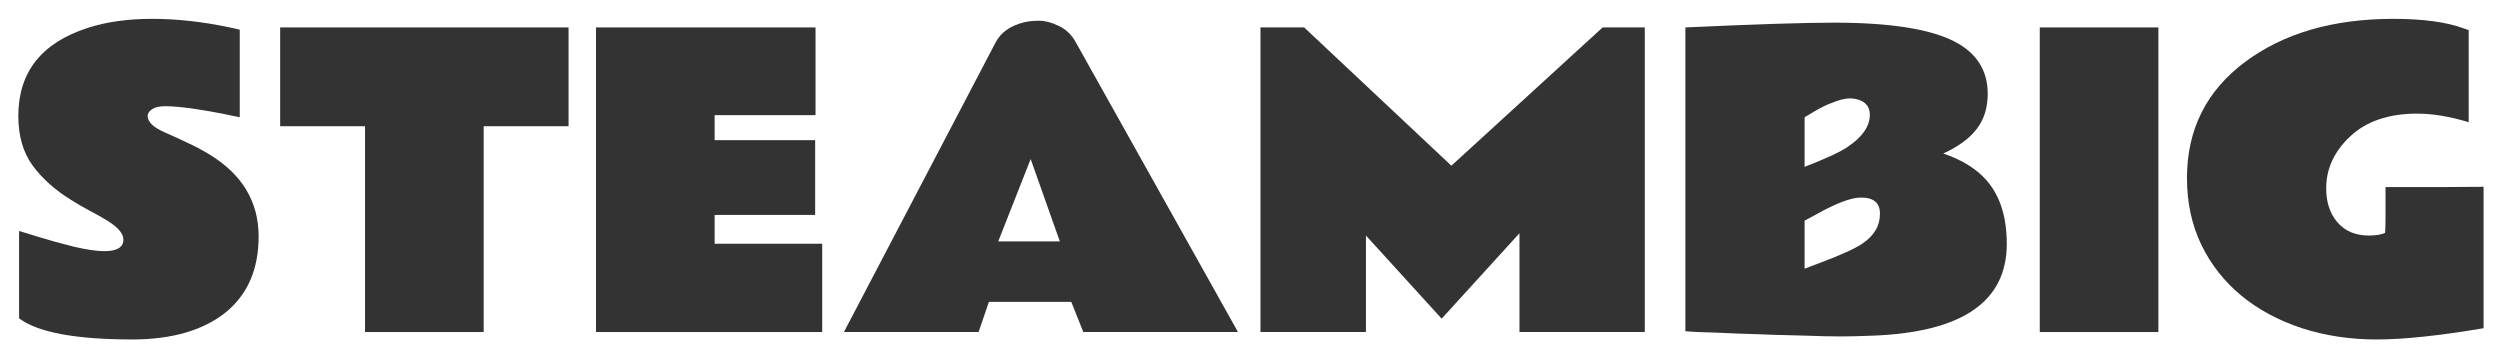
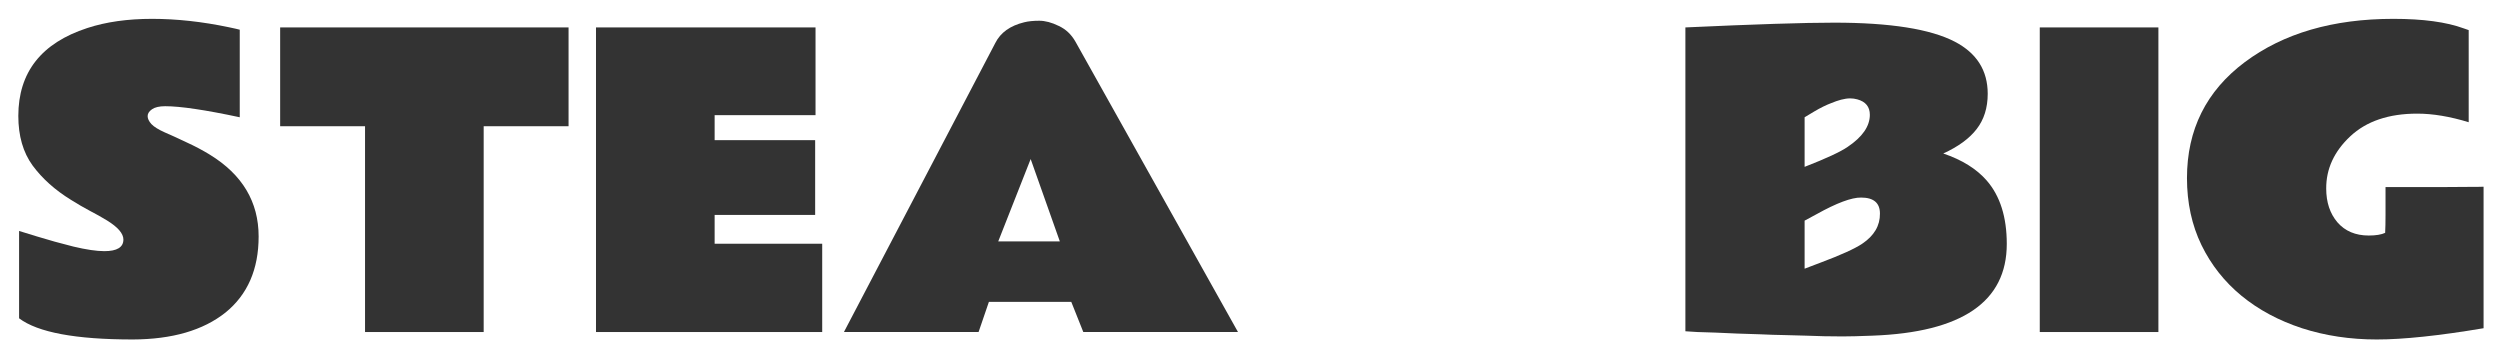
<svg xmlns="http://www.w3.org/2000/svg" width="128" height="18" viewBox="0 0 128 18" fill="none">
  <path d="M6.797 17.381C3.874 17.381 1.934 17.02 0.977 16.297V11.824C1.003 11.831 1.097 11.86 1.26 11.912C1.429 11.964 1.641 12.029 1.895 12.107C2.487 12.29 3.109 12.462 3.76 12.625C4.417 12.781 4.945 12.859 5.342 12.859C5.993 12.859 6.318 12.661 6.318 12.264C6.318 11.958 6.038 11.632 5.479 11.287C5.225 11.131 4.935 10.968 4.609 10.799C4.29 10.63 3.965 10.441 3.633 10.232C2.819 9.731 2.165 9.145 1.67 8.475C1.182 7.804 0.938 6.958 0.938 5.936C0.938 3.702 2.116 2.202 4.473 1.434C5.43 1.121 6.533 0.965 7.783 0.965C9.04 0.965 10.352 1.108 11.719 1.395C11.999 1.453 12.184 1.495 12.275 1.521V6.004C10.505 5.626 9.232 5.438 8.457 5.438C8.158 5.438 7.933 5.49 7.783 5.594C7.633 5.698 7.559 5.815 7.559 5.945C7.559 6.076 7.624 6.212 7.754 6.355C7.884 6.492 8.109 6.632 8.428 6.775C8.747 6.912 9.118 7.081 9.541 7.283C9.971 7.479 10.371 7.69 10.742 7.918C12.409 8.94 13.242 10.337 13.242 12.107C13.242 13.787 12.676 15.086 11.543 16.004C10.397 16.915 8.815 17.374 6.797 17.381Z" fill="#333333" />
  <path d="M14.344 1.404H29.11V6.463H24.764V17H18.69V6.463H14.344V1.404Z" fill="#333333" />
  <path d="M30.515 1.404H41.755V5.896H36.589V7.176H41.736V11.004H36.589V12.479H42.097V17H30.515V1.404Z" fill="#333333" />
  <path d="M43.209 17L50.963 2.195C51.23 1.668 51.721 1.316 52.438 1.141C52.646 1.089 52.903 1.062 53.209 1.062C53.515 1.062 53.847 1.15 54.205 1.326C54.57 1.495 54.856 1.766 55.065 2.137L63.385 17H55.465L54.85 15.457H50.631L50.103 17H43.209ZM51.109 12.361H54.264L52.77 8.143L51.109 12.361Z" fill="#333333" />
-   <path d="M64.536 1.404H66.772L74.311 8.484L82.055 1.404H84.213V17H77.797V11.941L73.813 16.316L69.936 12.059V17H64.536V1.404Z" fill="#333333" />
  <path d="M86.292 1.404C89.828 1.242 92.367 1.16 93.909 1.16C96.781 1.16 98.841 1.486 100.091 2.137C101.211 2.723 101.771 3.611 101.771 4.803C101.771 5.519 101.582 6.121 101.204 6.609C100.833 7.091 100.264 7.508 99.495 7.859C100.459 8.185 101.201 8.647 101.722 9.246C102.406 10.034 102.747 11.115 102.747 12.488C102.747 15.45 100.456 17.016 95.872 17.186C95.215 17.212 94.704 17.225 94.339 17.225C93.975 17.225 93.659 17.221 93.392 17.215C93.125 17.208 92.819 17.199 92.474 17.186C92.135 17.179 91.764 17.169 91.361 17.156C90.963 17.15 90.56 17.137 90.15 17.117C89.74 17.104 89.336 17.091 88.939 17.078C88.542 17.065 88.171 17.049 87.826 17.029C87.481 17.016 87.174 17.006 86.908 17C86.641 16.987 86.436 16.974 86.292 16.961V1.404ZM96.253 10.935C96.253 10.389 95.931 10.115 95.287 10.115C94.798 10.109 94.04 10.392 93.011 10.965C92.77 11.095 92.565 11.206 92.396 11.297V13.758C92.487 13.725 92.572 13.693 92.65 13.66C92.734 13.628 92.923 13.556 93.216 13.445C94.258 13.055 94.968 12.732 95.345 12.479C95.957 12.068 96.26 11.554 96.253 10.935ZM92.396 8.543C93.503 8.113 94.238 7.771 94.603 7.518C95.358 7.01 95.736 6.463 95.736 5.877C95.736 5.467 95.521 5.203 95.091 5.086C94.974 5.053 94.85 5.037 94.72 5.037C94.59 5.037 94.437 5.06 94.261 5.105C94.092 5.151 93.922 5.21 93.753 5.281C93.493 5.379 93.203 5.522 92.884 5.711C92.572 5.893 92.409 5.991 92.396 6.004V8.543Z" fill="#333333" />
  <path d="M110.51 17H104.436V1.404H110.51V17Z" fill="#333333" />
  <path d="M125.03 9.578L126.524 9.568C126.889 9.568 127.1 9.565 127.159 9.559V16.805C124.874 17.189 123.051 17.381 121.69 17.381C120.329 17.381 119.053 17.189 117.862 16.805C116.671 16.414 115.639 15.861 114.766 15.145C113.894 14.428 113.21 13.562 112.715 12.547C112.221 11.525 111.973 10.382 111.973 9.119C111.973 6.639 112.96 4.66 114.932 3.182C116.911 1.704 119.447 0.965 122.54 0.965C124.057 0.965 125.258 1.128 126.143 1.453C126.299 1.512 126.384 1.541 126.397 1.541V6.258C125.44 5.965 124.561 5.818 123.76 5.818C122.302 5.818 121.16 6.206 120.333 6.98C119.506 7.755 119.096 8.647 119.102 9.656C119.102 10.359 119.294 10.935 119.678 11.385C120.069 11.834 120.603 12.059 121.28 12.059C121.645 12.059 121.924 12.013 122.12 11.922C122.133 11.681 122.139 11.372 122.139 10.994V9.578C123.103 9.578 124.066 9.578 125.03 9.578Z" fill="#333333" />
</svg>